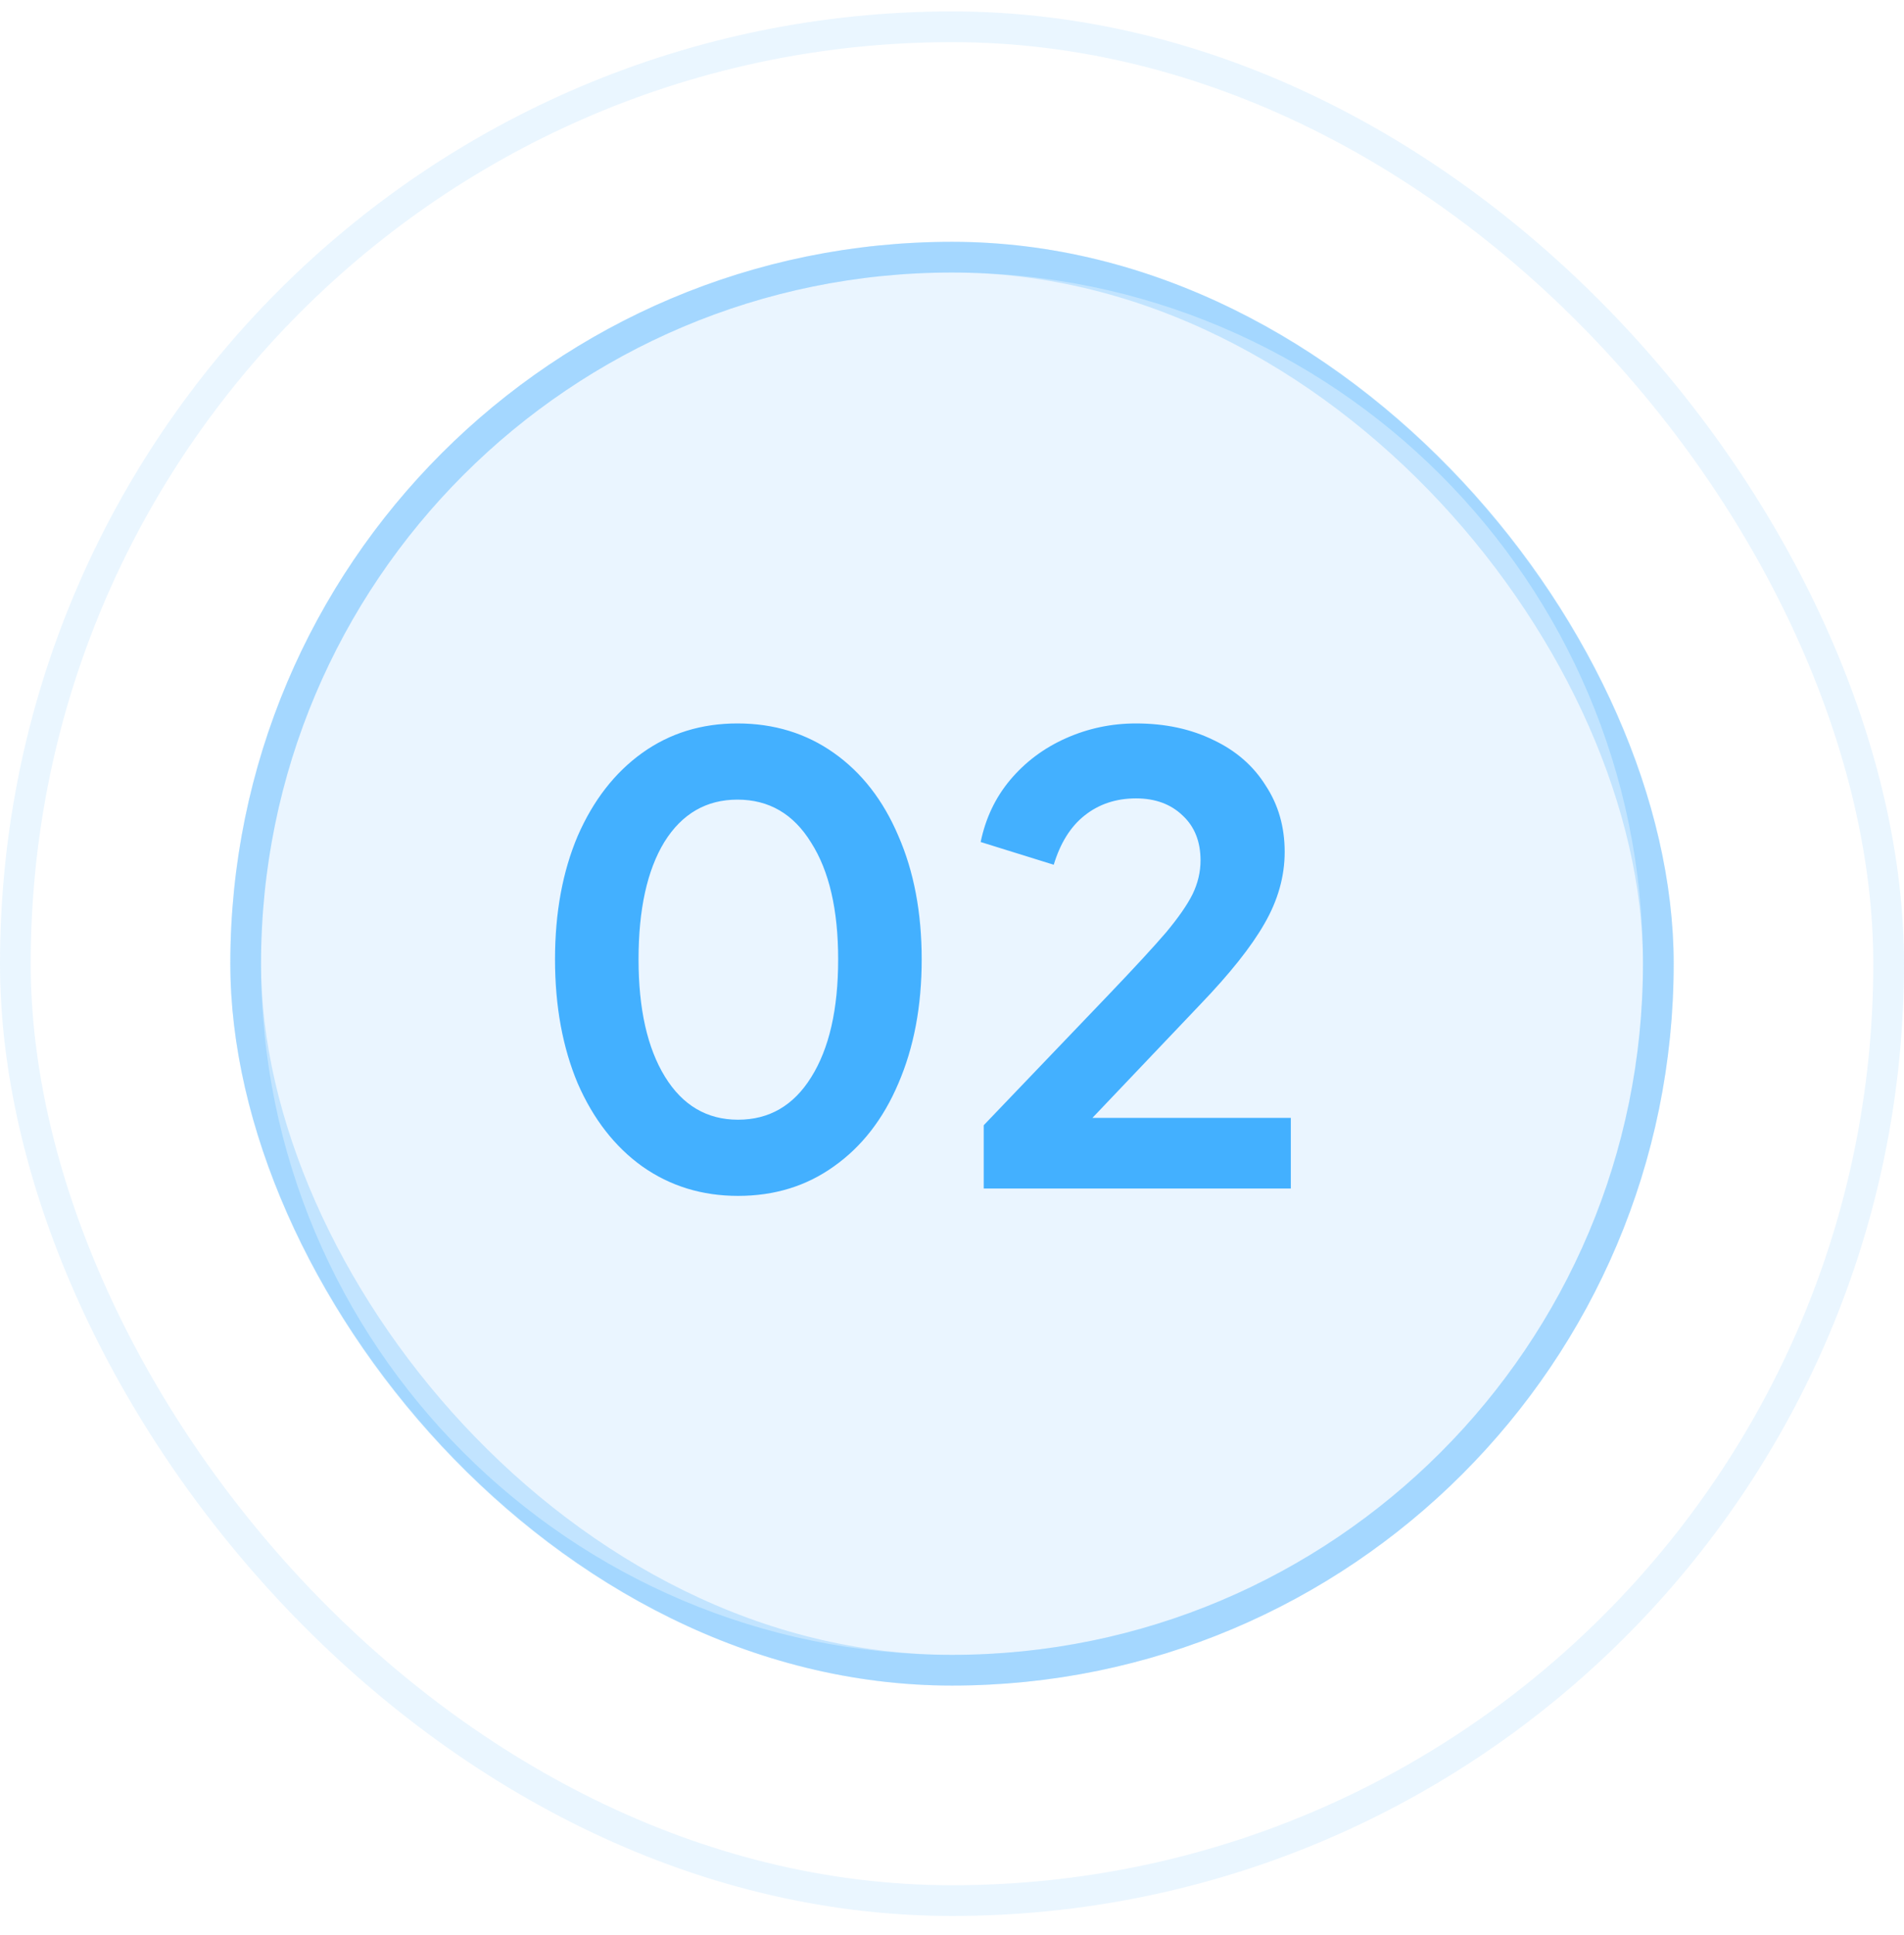
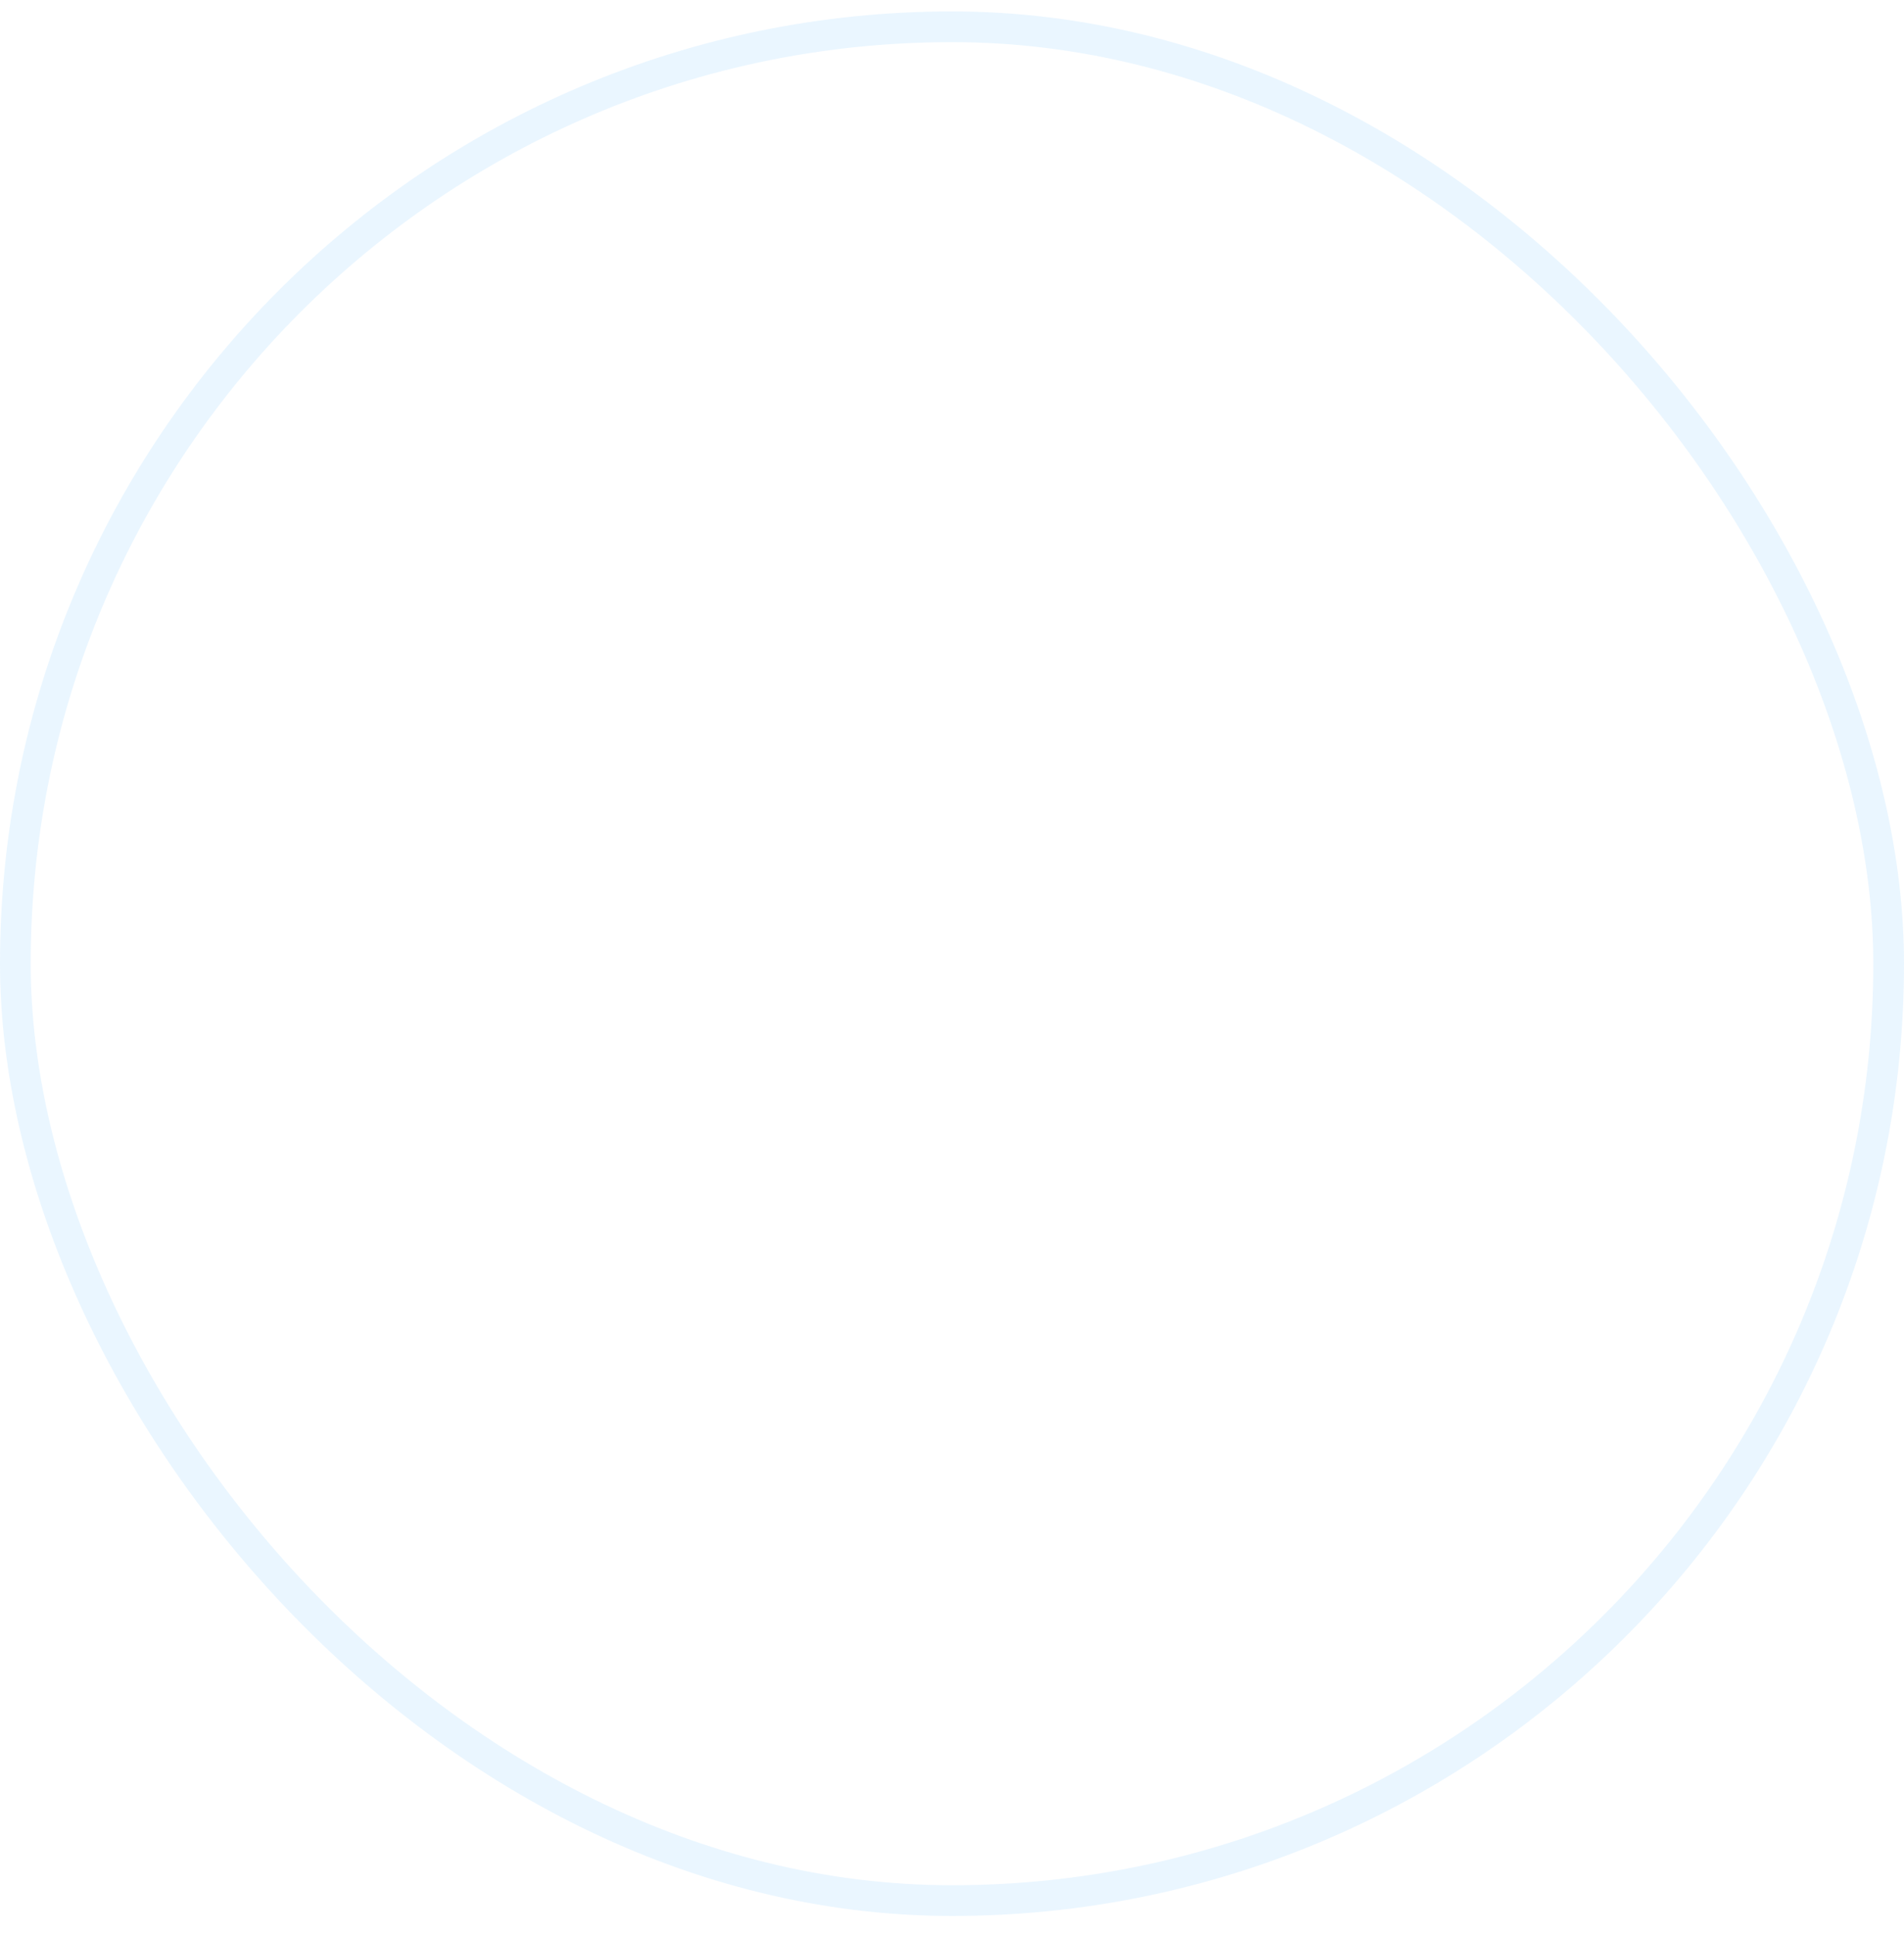
<svg xmlns="http://www.w3.org/2000/svg" width="62" height="63" viewBox="0 0 62 63" fill="none">
  <rect x="0.5" y="0.872" width="61" height="61" rx="30.5" stroke="#43B0FF" stroke-opacity="0.11" />
  <g clip-path="url(#clip0_3425_6154)">
-     <rect x="7.5" y="7.872" width="47" height="47" rx="23.5" fill="#43B0FF" fill-opacity="0.02" />
-     <path d="M7.5 31.372C7.5 18.393 18.021 7.872 31 7.872C43.979 7.872 54.5 18.393 54.5 31.372C54.5 44.351 43.979 54.872 31 54.872C18.021 54.872 7.5 44.351 7.5 31.372Z" fill="#43B0FF" fill-opacity="0.09" />
    <path d="M8 31.372C8 18.669 18.297 8.372 31 8.372C43.703 8.372 54 18.669 54 31.372C54 44.075 43.703 54.372 31 54.372C18.297 54.372 8 44.075 8 31.372Z" stroke="#43B0FF" stroke-opacity="0.24" />
-     <path d="M24.033 38.931C22.86 38.931 21.82 38.611 20.913 37.971C20.02 37.331 19.32 36.431 18.813 35.271C18.32 34.098 18.073 32.751 18.073 31.231C18.073 29.711 18.32 28.371 18.813 27.211C19.32 26.051 20.02 25.151 20.913 24.511C21.806 23.871 22.84 23.551 24.013 23.551C25.2 23.551 26.247 23.871 27.153 24.511C28.06 25.151 28.76 26.051 29.253 27.211C29.76 28.371 30.013 29.711 30.013 31.231C30.013 32.751 29.76 34.098 29.253 35.271C28.76 36.431 28.06 37.331 27.153 37.971C26.26 38.611 25.22 38.931 24.033 38.931ZM20.793 31.231C20.793 32.844 21.08 34.118 21.653 35.051C22.227 35.984 23.02 36.451 24.033 36.451C25.047 36.451 25.84 35.991 26.413 35.071C27 34.138 27.293 32.858 27.293 31.231C27.293 29.618 27 28.351 26.413 27.431C25.84 26.498 25.04 26.031 24.013 26.031C23 26.031 22.206 26.491 21.633 27.411C21.073 28.331 20.793 29.604 20.793 31.231ZM32.033 36.631L36.073 32.411C36.94 31.504 37.573 30.818 37.973 30.351C38.373 29.871 38.66 29.458 38.833 29.111C39.007 28.751 39.093 28.384 39.093 28.011C39.093 27.398 38.9 26.911 38.513 26.551C38.127 26.178 37.62 25.991 36.993 25.991C36.34 25.991 35.78 26.178 35.313 26.551C34.86 26.911 34.527 27.444 34.313 28.151L31.933 27.411C32.093 26.638 32.413 25.964 32.893 25.391C33.387 24.804 33.993 24.351 34.713 24.031C35.433 23.711 36.193 23.551 36.993 23.551C37.94 23.551 38.78 23.731 39.513 24.091C40.247 24.438 40.813 24.931 41.213 25.571C41.627 26.198 41.833 26.918 41.833 27.731C41.833 28.531 41.613 29.311 41.173 30.071C40.747 30.818 40.047 31.698 39.073 32.711L35.573 36.391H42.033V38.691H32.033V36.631Z" fill="#43B0FF" />
  </g>
-   <rect x="8" y="8.372" width="46" height="46" rx="23" stroke="#43B0FF" stroke-opacity="0.24" />
  <defs>
    <clipPath id="clip0_3425_6154">
-       <rect x="7.5" y="7.872" width="47" height="47" rx="23.5" fill="white" />
-     </clipPath>
+       </clipPath>
  </defs>
</svg>